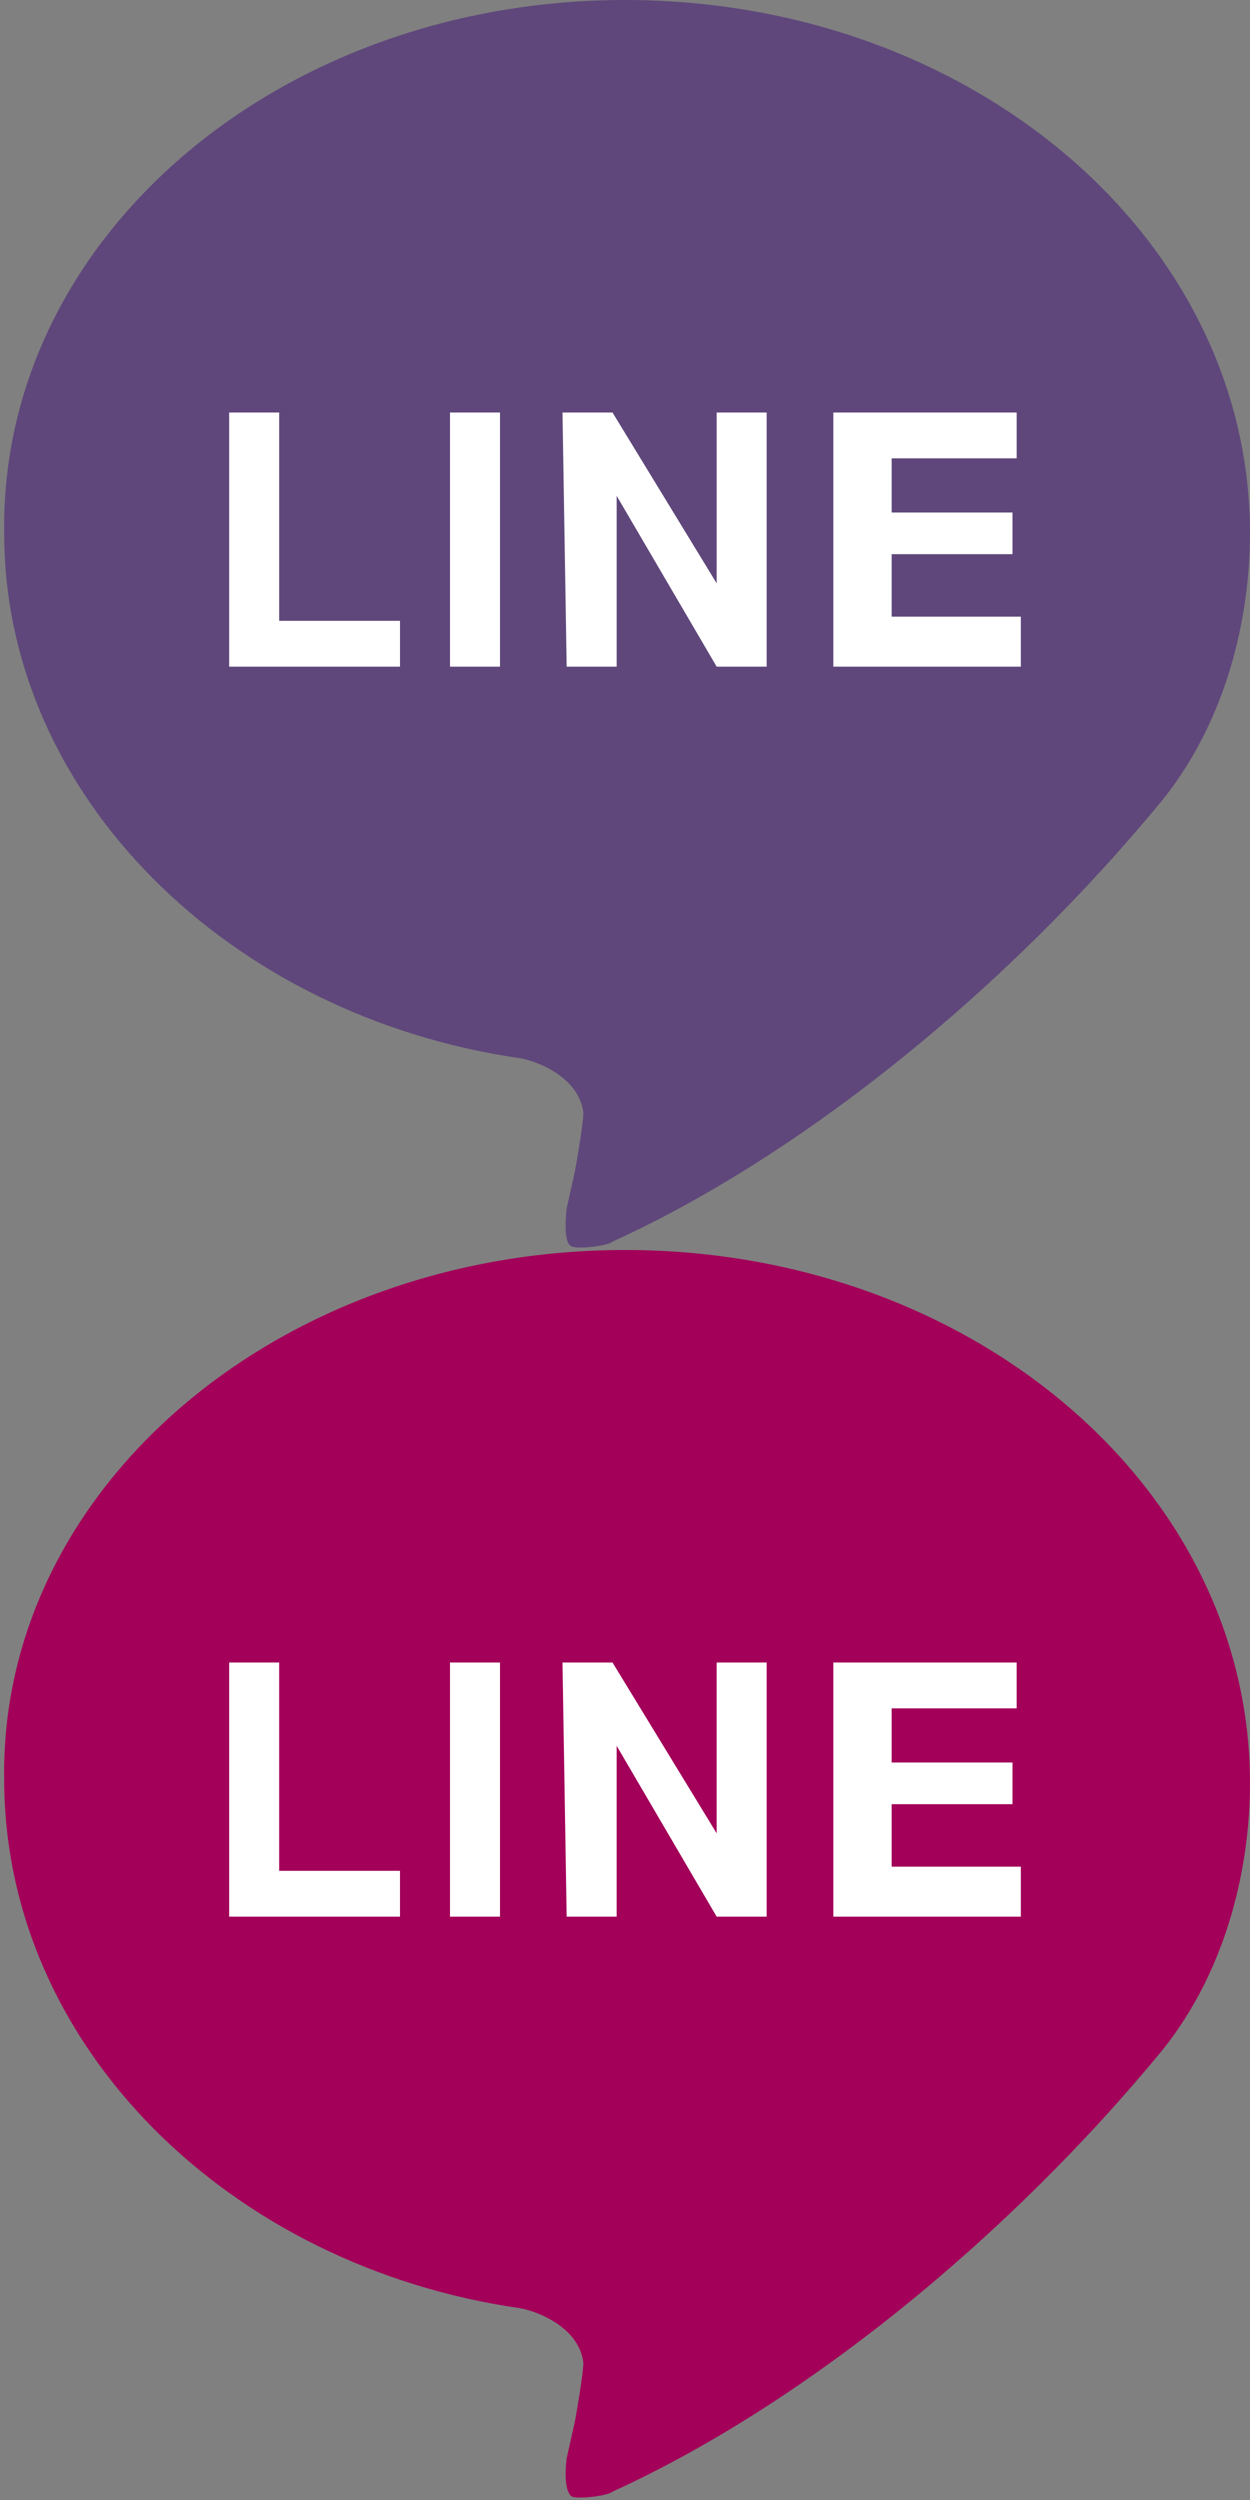
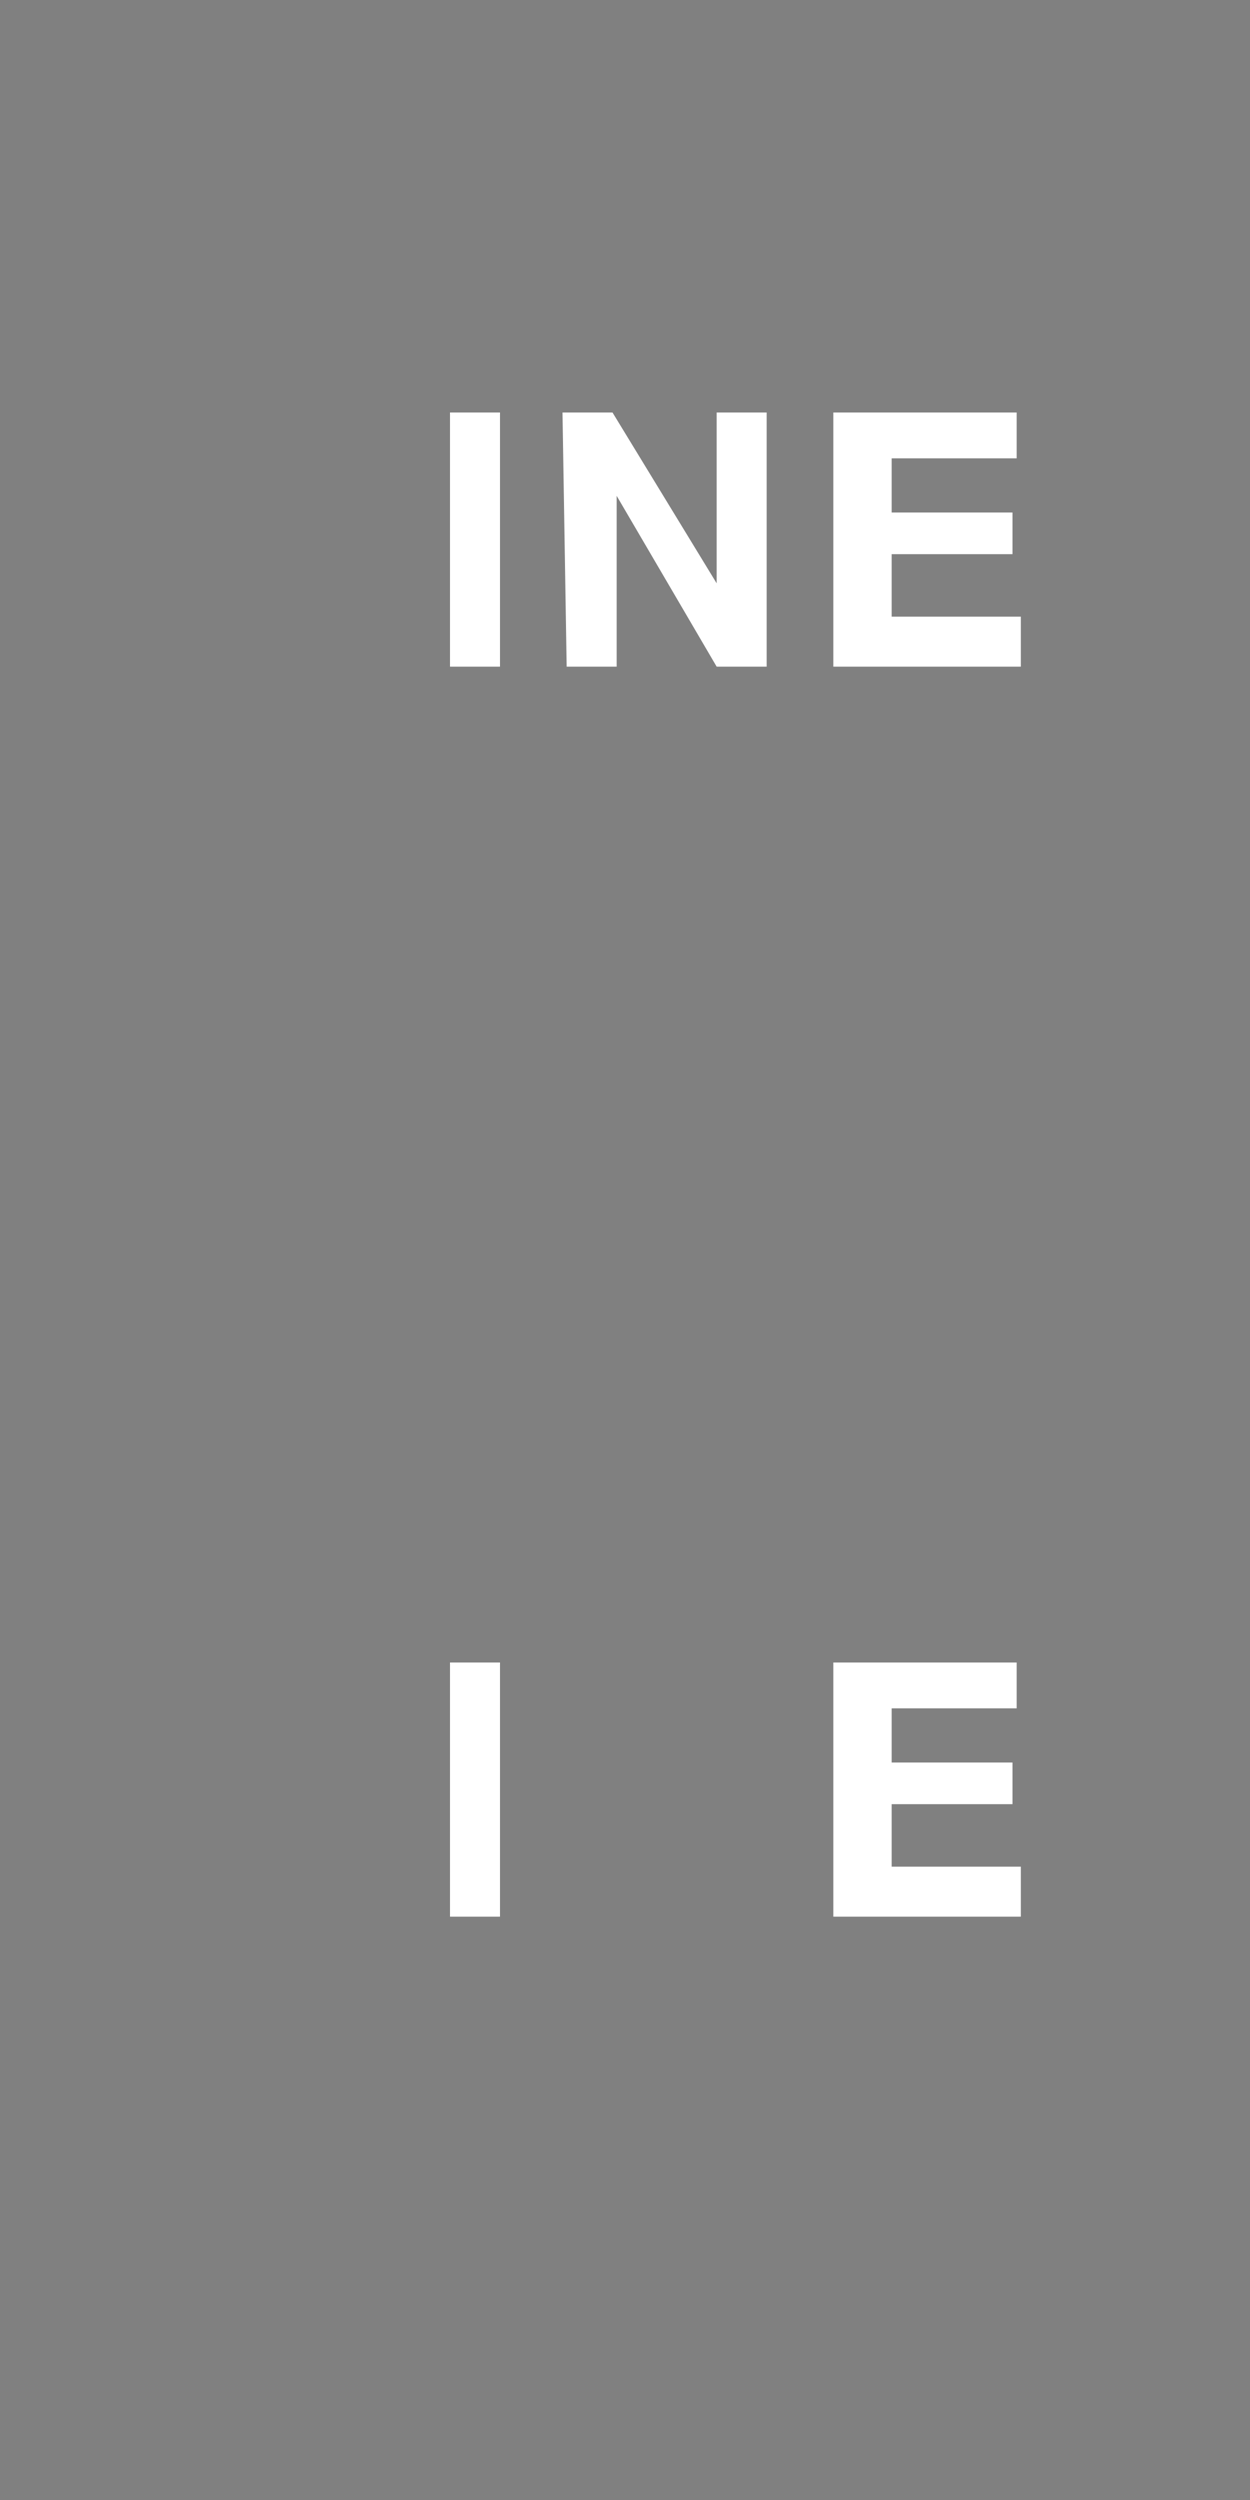
<svg xmlns="http://www.w3.org/2000/svg" version="1.1" id="_圖層_1" x="0px" y="0px" viewBox="0 0 30 60" style="enable-background:new 0 0 30 60;" xml:space="preserve">
  <rect x="0" y="0" width="30" height="60" fill="#808080" stroke="none" />
  <style type="text/css">
	.st0{fill:#5F477B;}
	.st1{fill:#FFFFFF;}
	.st2{fill:#A30059;}
</style>
  <g>
-     <path class="st0" d="M30,12.8c0,1.9-0.5,4.4-2.1,6.4c-3.7,4.5-8.6,8.5-13.2,10.6c-0.1,0.1-0.9,0.2-1,0.1c-0.2-0.1-0.1-0.9-0.1-0.9   l0.2-0.9c0,0,0.2-1.1,0.2-1.4c-0.1-0.8-1-1.2-1.5-1.3c-7-1-12.4-6.3-12.4-12.6C0,5.7,6.7,0,15,0S30,5.7,30,12.8z" />
    <g>
-       <path class="st1" d="M5.5,9.9h1.2v5h2.9V16H5.5V9.9z" />
      <path class="st1" d="M10.7,9.9H12V16h-1.2V9.9z" />
      <path class="st1" d="M13.5,9.9h1.2l2.5,4.1l0,0V9.9h1.2V16h-1.2l-2.4-4.1l0,0V16h-1.2L13.5,9.9L13.5,9.9z" />
      <path class="st1" d="M20,9.9h4.4V11h-3v1.3h2.9v1h-2.9v1.5h3.1V16H20C20,16,20,9.9,20,9.9z" />
    </g>
  </g>
  <g>
-     <path class="st2" d="M30,42.8c0,1.9-0.5,4.4-2.1,6.4c-3.7,4.5-8.6,8.5-13.2,10.6c-0.1,0.1-0.9,0.2-1,0.1c-0.2-0.2-0.1-0.9-0.1-0.9   l0.2-0.9c0,0,0.2-1.1,0.2-1.4c-0.1-0.8-1-1.2-1.5-1.3c-7-1-12.4-6.3-12.4-12.7C0,35.7,6.7,30,15,30S30,35.7,30,42.8z" />
    <g>
-       <path class="st1" d="M5.5,39.9h1.2v5h2.9V46H5.5V39.9z" />
      <path class="st1" d="M10.7,39.9H12V46h-1.2V39.9z" />
-       <path class="st1" d="M13.5,39.9h1.2l2.5,4.1l0,0v-4.1h1.2V46h-1.2l-2.4-4.1l0,0V46h-1.2L13.5,39.9L13.5,39.9z" />
      <path class="st1" d="M20,39.9h4.4V41h-3v1.3h2.9v1h-2.9v1.5h3.1V46H20C20,46,20,39.9,20,39.9z" />
    </g>
  </g>
</svg>